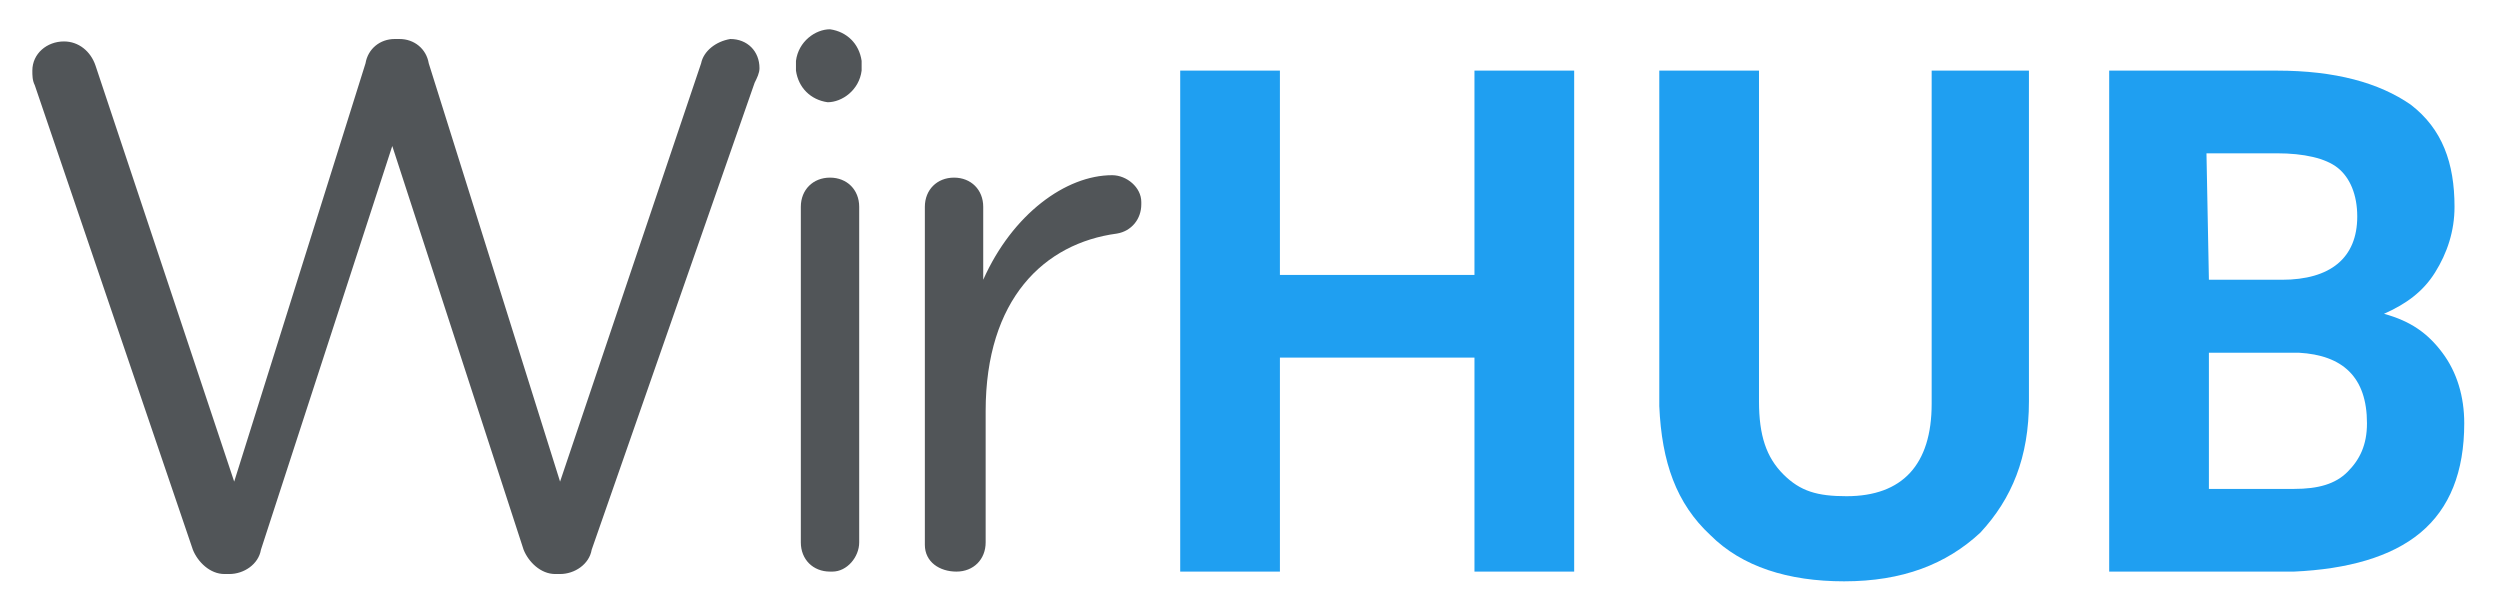
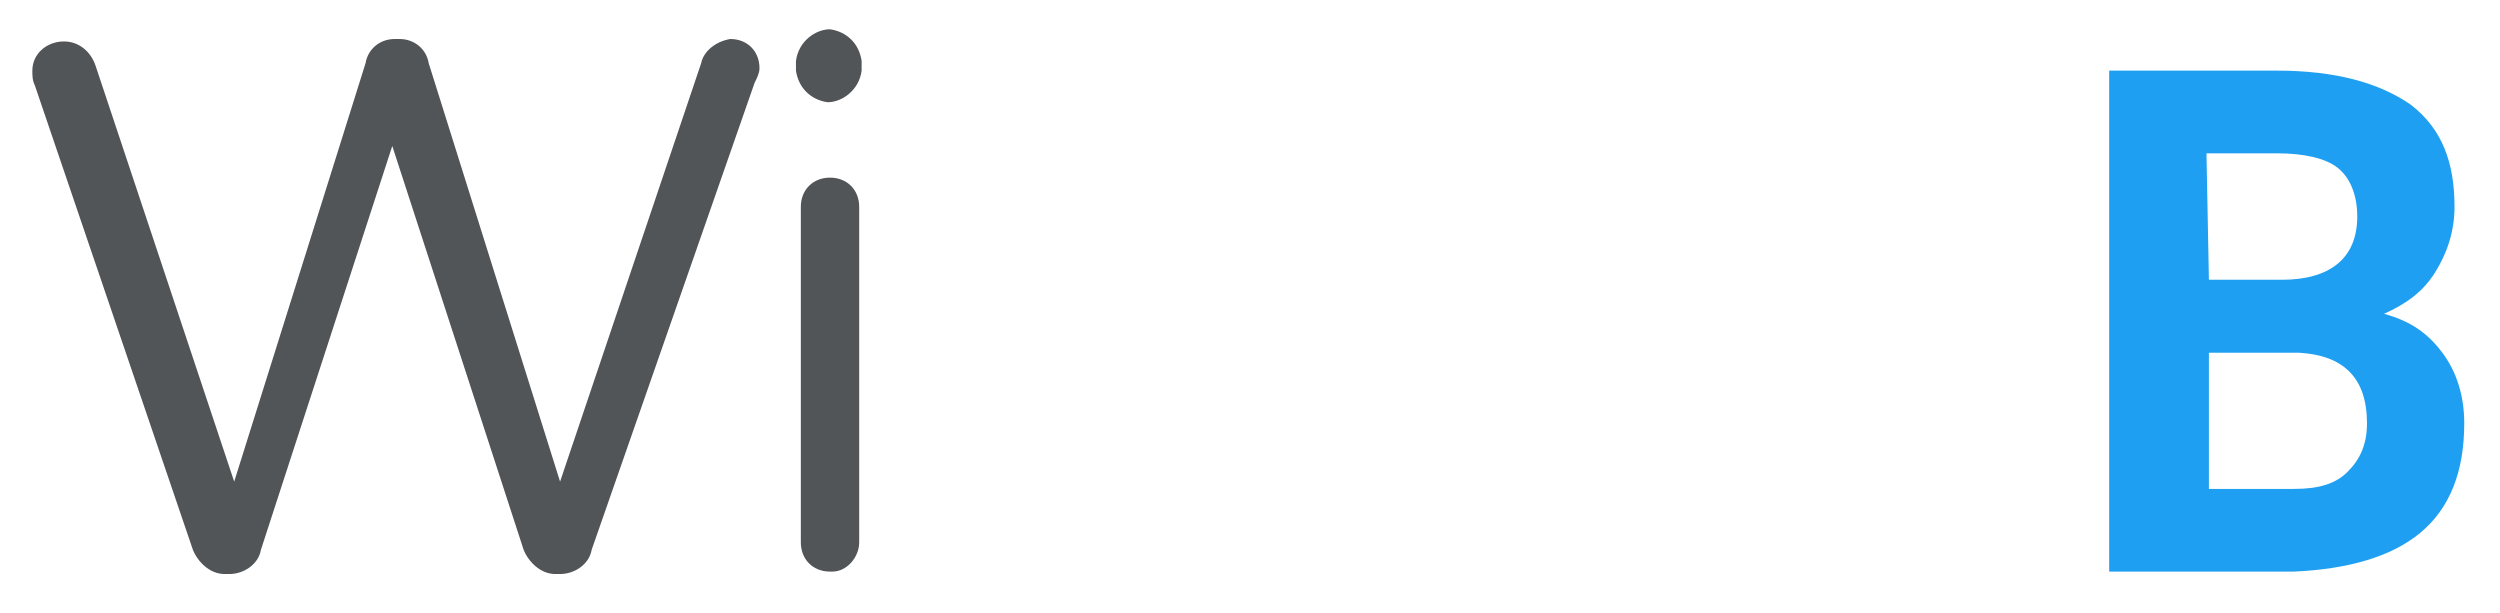
<svg xmlns="http://www.w3.org/2000/svg" version="1.1" id="Layer_1" x="0px" y="0px" viewBox="0 0 102.8 25.2" style="enable-background:new 0 0 102.8 25.2;" xml:space="preserve">
  <style type="text/css">
	.st0{enable-background:new    ;}
	.st1{fill:#1F9FF1;}
	.st2{fill:#515558;}
</style>
  <g transform="translate(-1.97 -5.196)">
    <g class="st0">
-       <path class="st1" d="M66.7,28.7h-4.1v-8.8h-8v8.8h-4.1V8.1h4.1v8.4h8V8.1h4.1V28.7z" />
-       <path class="st1" d="M85.4,8.1v13.6c0,2.3-0.7,4-2,5.4c-1.4,1.3-3.2,2-5.6,2c-2.3,0-4.2-0.6-5.5-1.9c-1.4-1.3-2-3-2.1-5.3V8.1h4.1    v13.6c0,1.4,0.3,2.3,1,3s1.4,0.9,2.6,0.9c2.3,0,3.5-1.3,3.5-3.8V8.1H85.4z" />
      <path class="st1" d="M88.7,28.7V8.1h6.9c2.4,0,4.2,0.5,5.5,1.4c1.3,1,1.8,2.4,1.8,4.2c0,1-0.3,1.9-0.8,2.7    c-0.5,0.8-1.2,1.3-2.1,1.7c1.1,0.3,1.8,0.8,2.4,1.6c0.6,0.8,0.9,1.8,0.9,2.9c0,2-0.6,3.5-1.8,4.5s-3,1.5-5.2,1.6H88.7z M92.8,16.7    h3c2,0,3.1-0.9,3.1-2.6c0-0.9-0.3-1.6-0.8-2s-1.4-0.6-2.5-0.6h-2.9L92.8,16.7L92.8,16.7z M92.8,19.7v5.6h3.5c1,0,1.7-0.2,2.2-0.7    s0.8-1.1,0.8-2c0-1.9-1-2.8-2.8-2.9H92.8z" />
    </g>
    <path class="st2" d="M3.4,8.7C3.3,8.5,3.3,8.3,3.3,8.1c0-0.7,0.6-1.2,1.3-1.2c0.6,0,1.1,0.4,1.3,1L11.6,25l5.4-17.2   c0.1-0.6,0.6-1,1.2-1h0.2c0.6,0,1.1,0.4,1.2,1L25,25l5.8-17.2c0.1-0.5,0.6-0.9,1.2-1c0.7,0,1.2,0.5,1.2,1.2c0,0.2-0.1,0.4-0.2,0.6   l-6.7,19.2c-0.1,0.6-0.7,1-1.3,1h-0.2c-0.6,0-1.1-0.5-1.3-1l-5.4-16.6l-5.4,16.6c-0.1,0.6-0.7,1-1.3,1h-0.2c-0.6,0-1.1-0.5-1.3-1   L3.4,8.7z" />
    <path class="st2" d="M34.7,7.7c0.1-0.8,0.8-1.3,1.4-1.3c0.7,0.1,1.2,0.6,1.3,1.3v0.4c-0.1,0.8-0.8,1.3-1.4,1.3   c-0.7-0.1-1.2-0.6-1.3-1.3V7.7z M34.9,13.7c0-0.7,0.5-1.2,1.2-1.2c0.7,0,1.2,0.5,1.2,1.2l0,0v13.8c0,0.6-0.5,1.2-1.1,1.2   c0,0,0,0-0.1,0c-0.7,0-1.2-0.5-1.2-1.2l0,0C34.9,27.5,34.9,13.7,34.9,13.7z" />
-     <path class="st2" d="M40,13.7c0-0.7,0.5-1.2,1.2-1.2c0.7,0,1.2,0.5,1.2,1.2l0,0v3c1.2-2.7,3.4-4.3,5.3-4.3c0.6,0,1.2,0.5,1.2,1.1   v0.1c0,0.6-0.4,1.1-1,1.2c-3,0.4-5.4,2.7-5.4,7.3v5.4c0,0.7-0.5,1.2-1.2,1.2c-0.7,0-1.3-0.4-1.3-1.1V13.7z" />
  </g>
</svg>